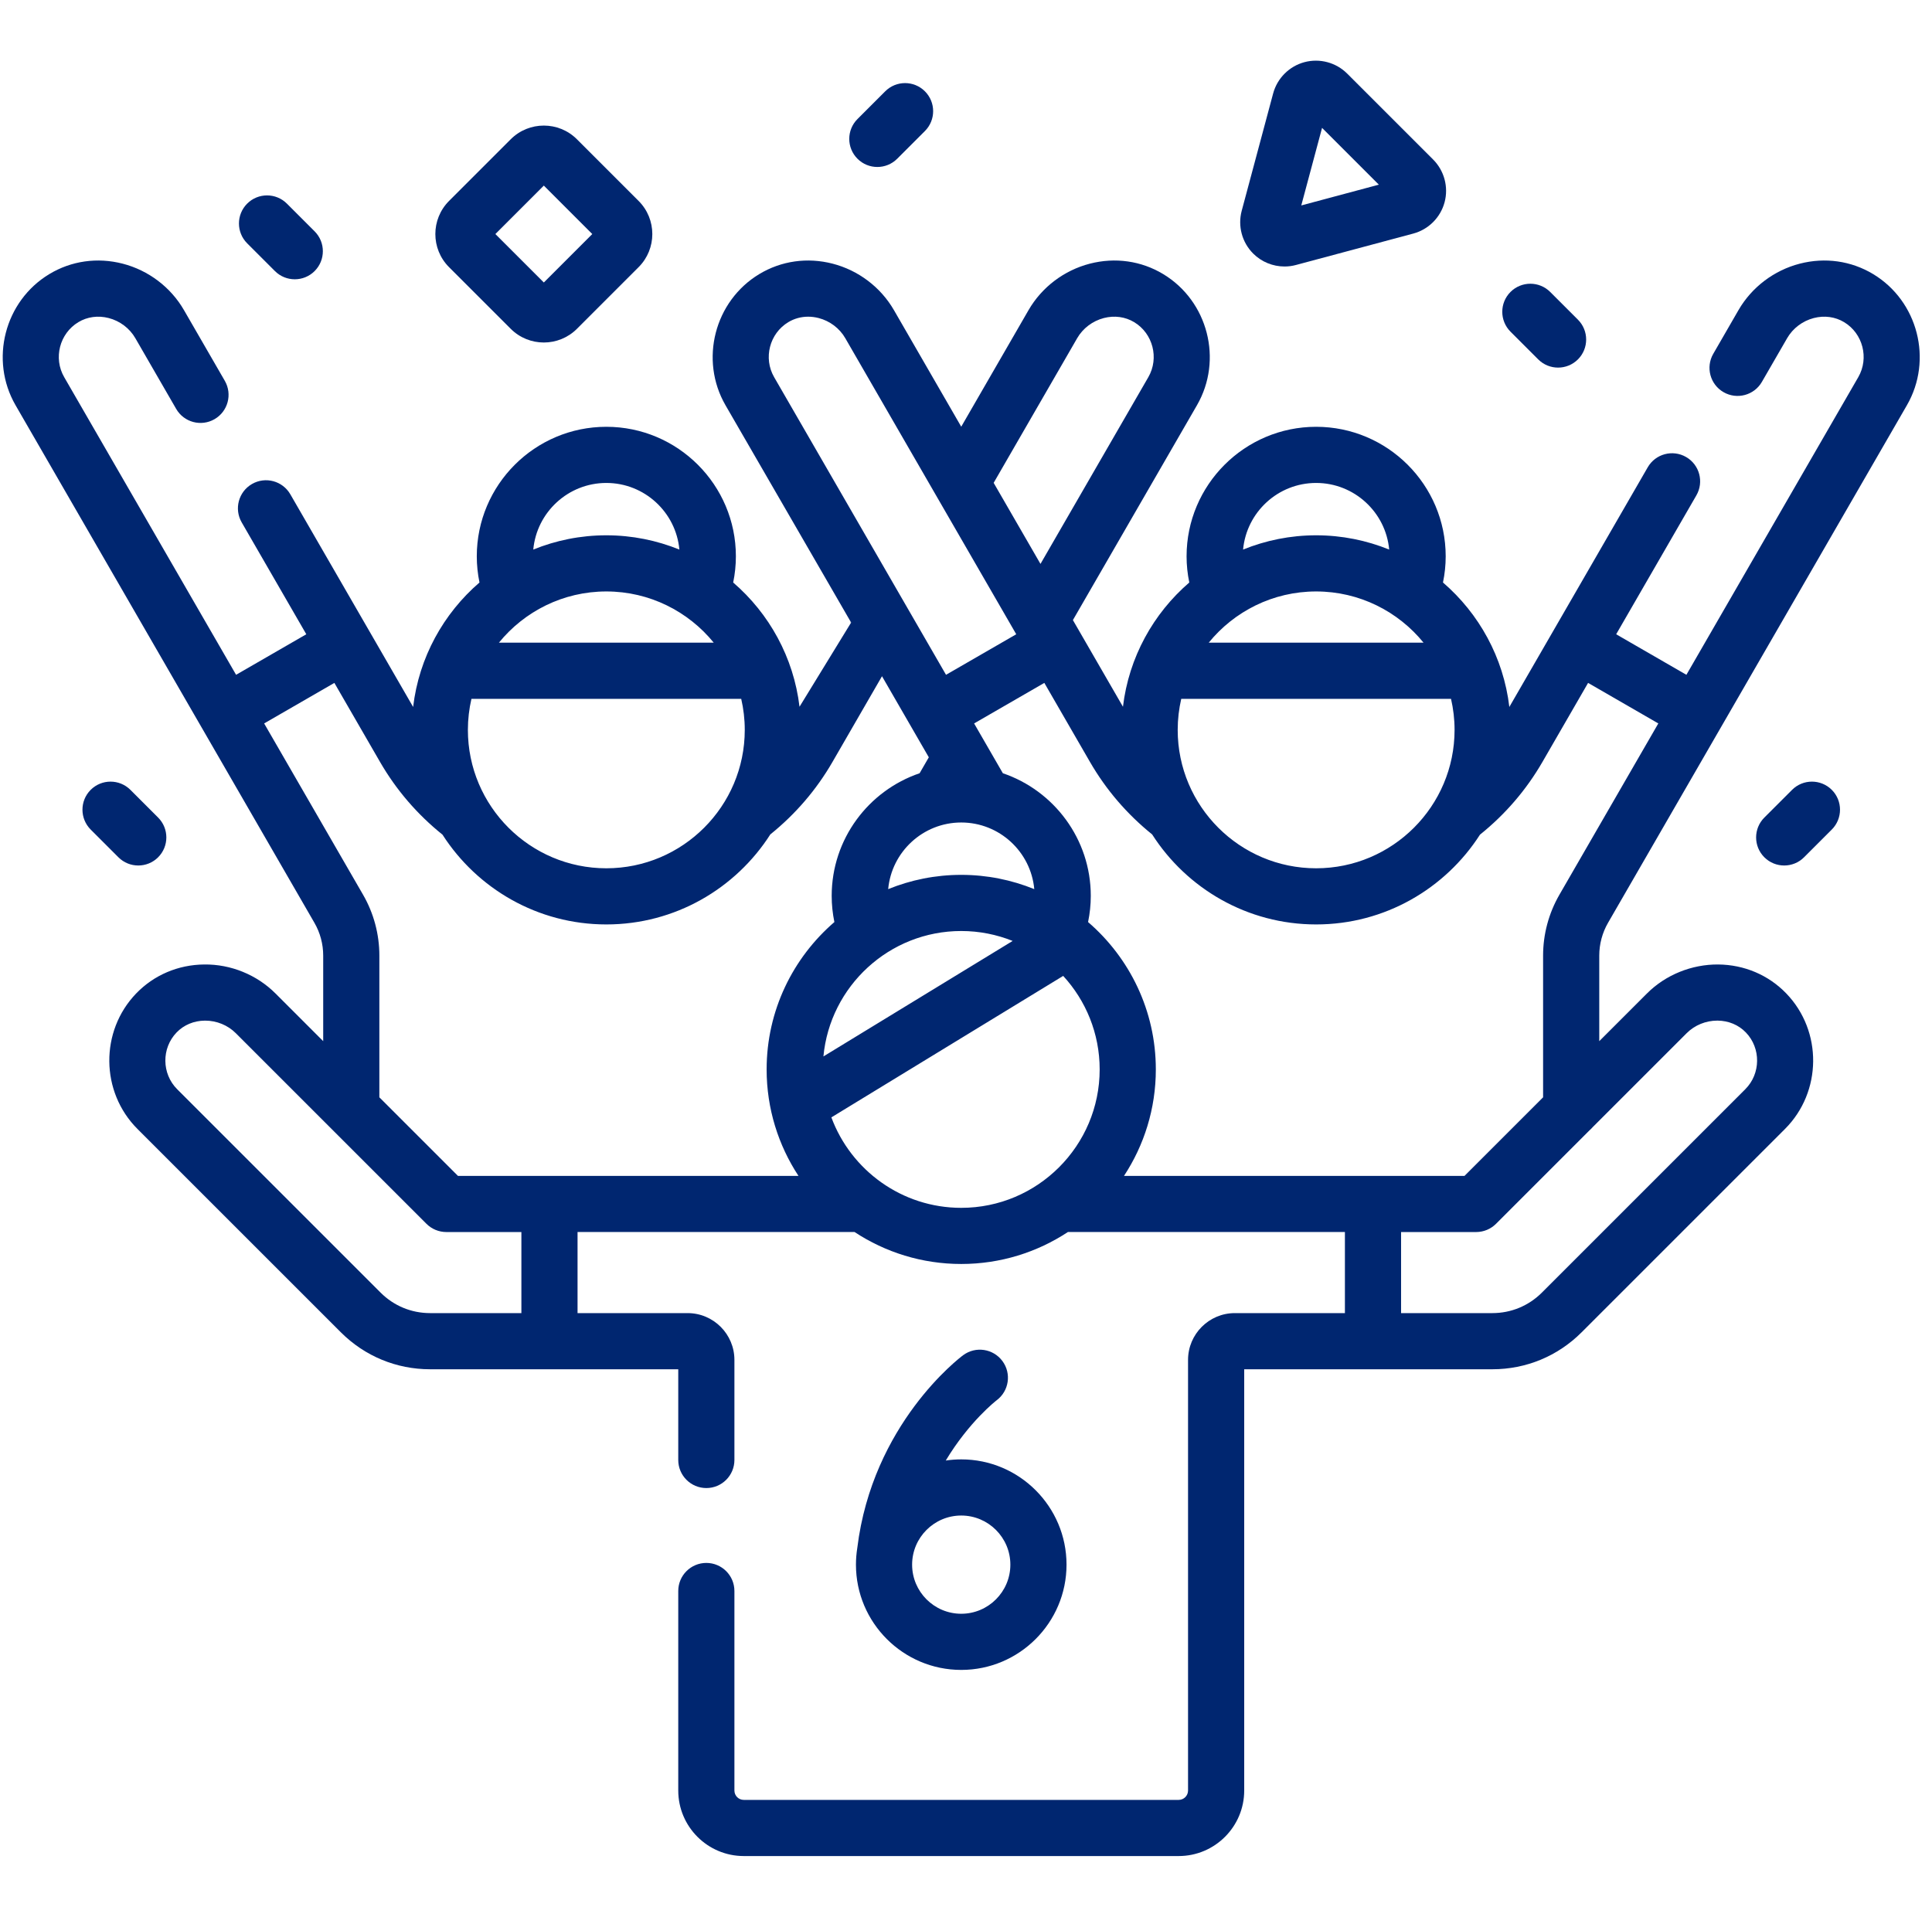
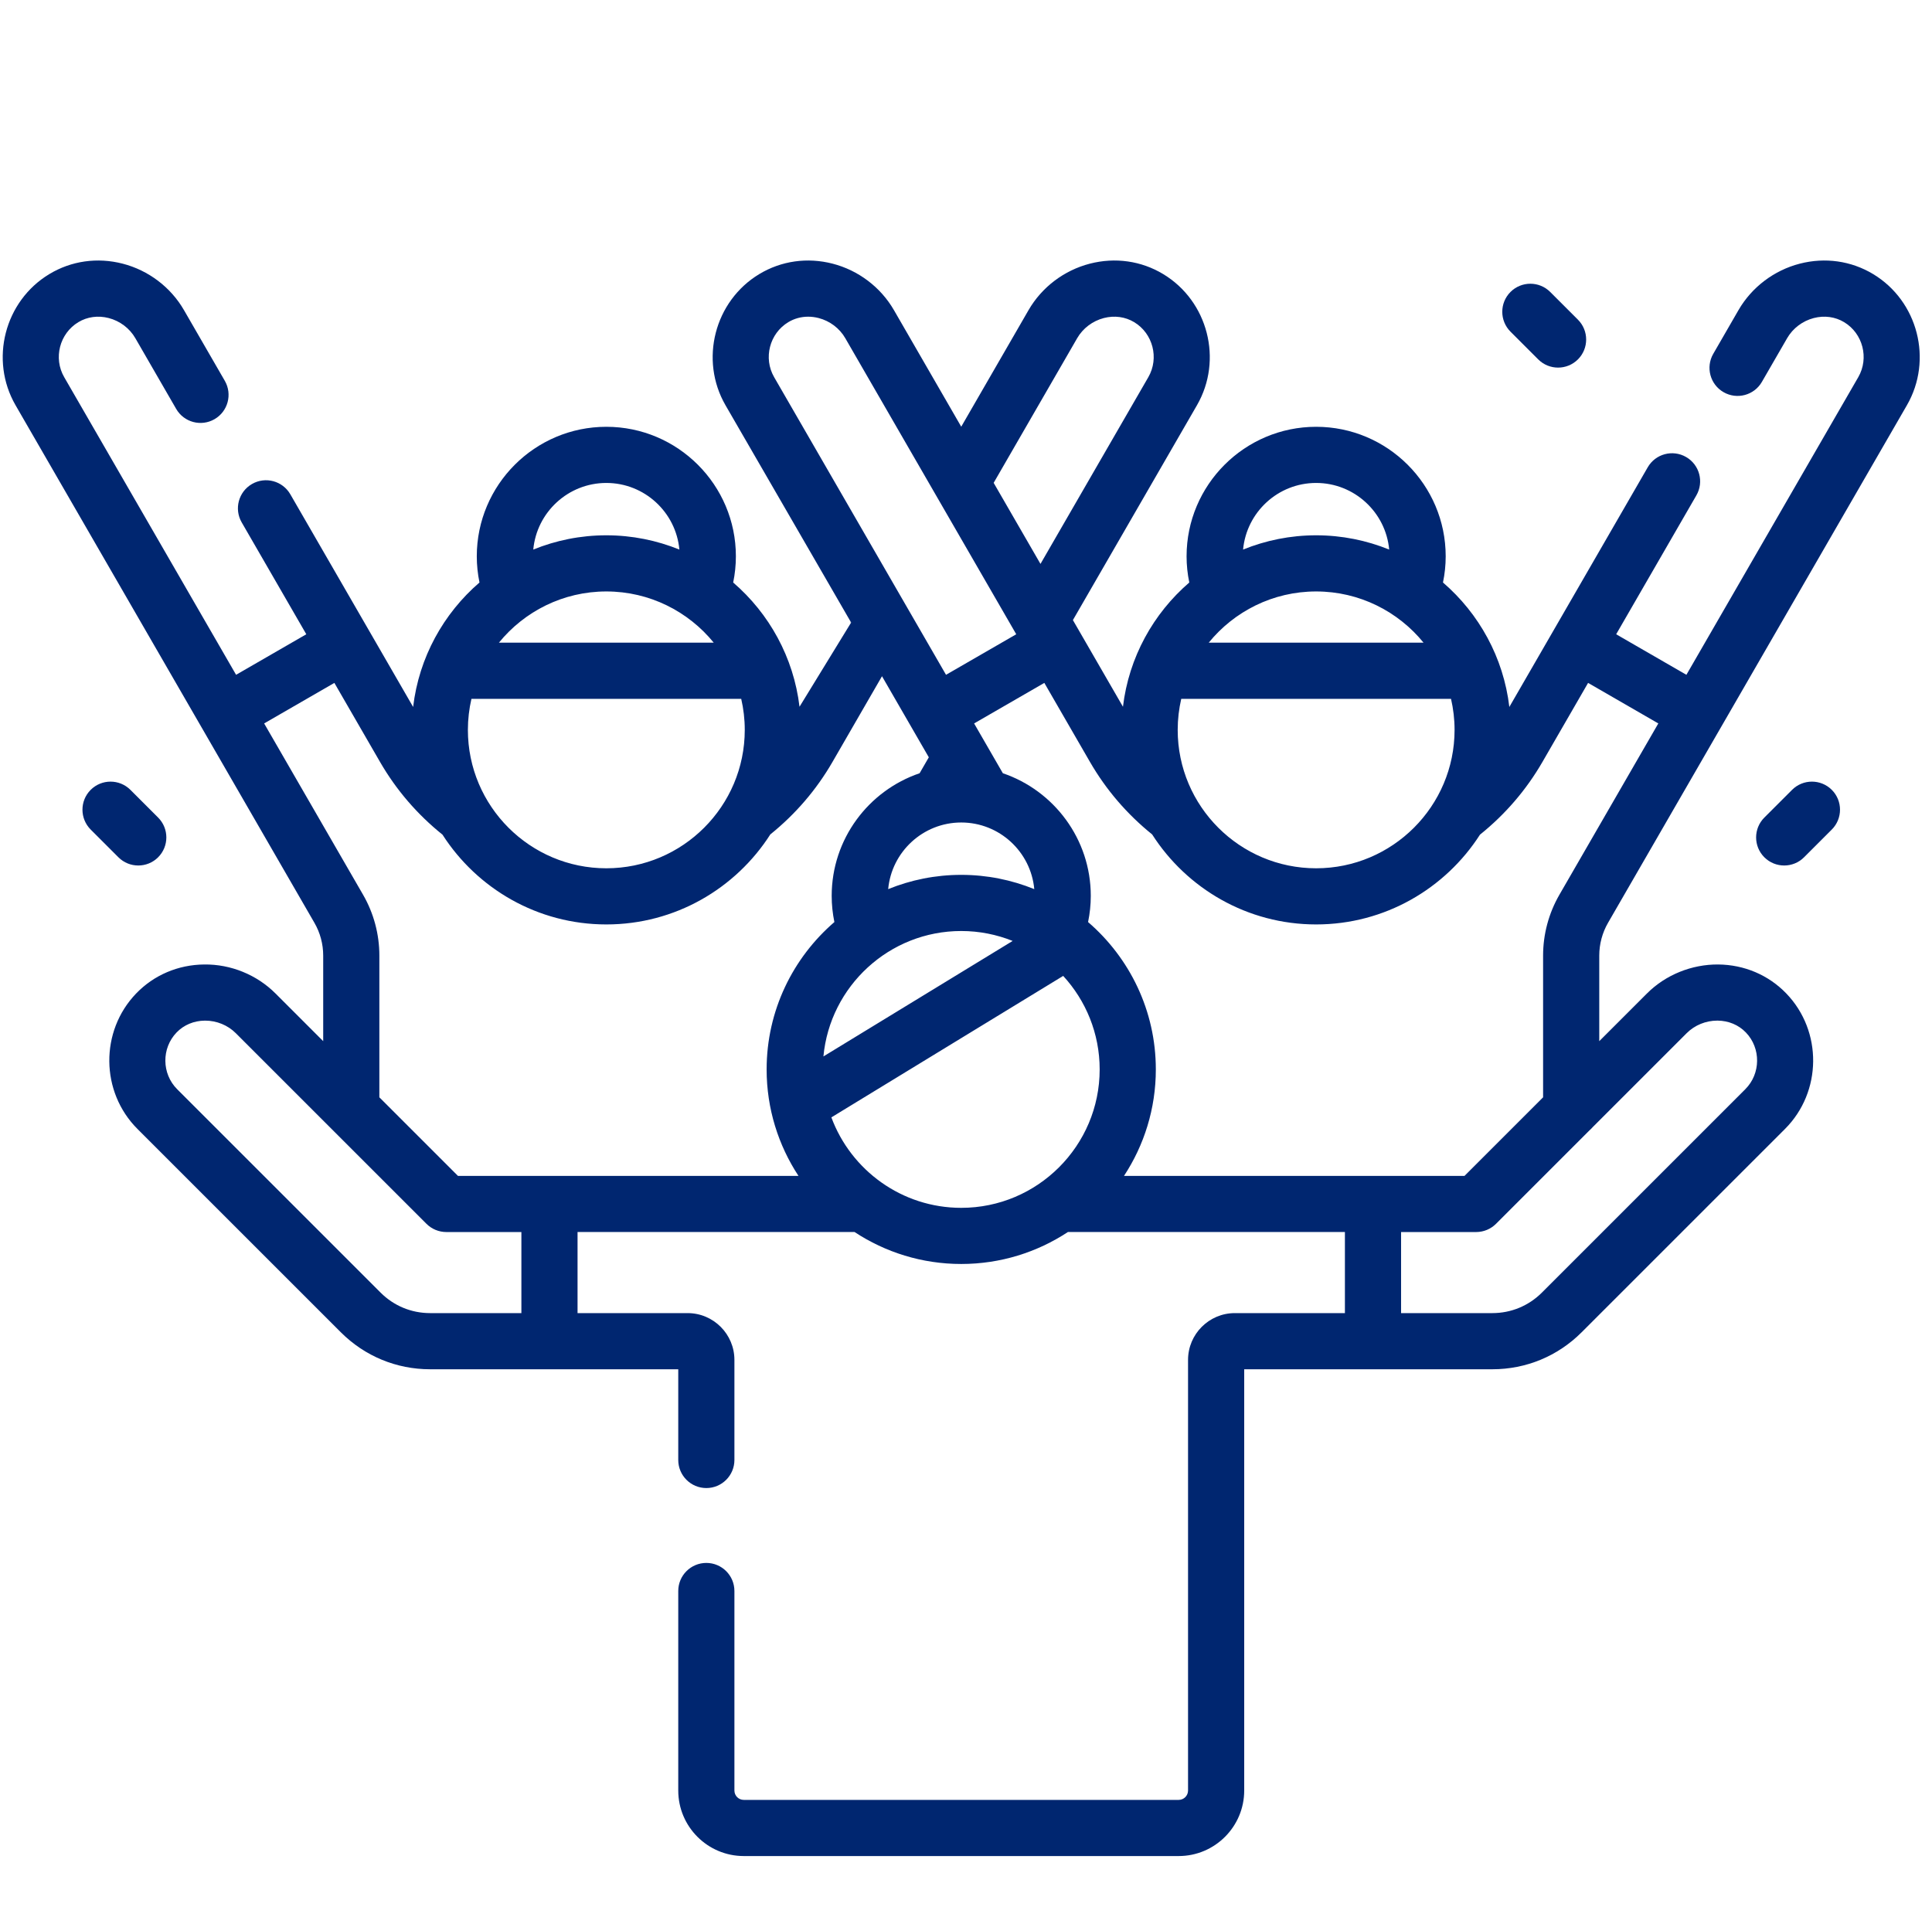
<svg xmlns="http://www.w3.org/2000/svg" width="129" height="128" viewBox="0 0 129 128" fill="none">
  <g clip-path="url(#clip0_9081_58246)">
-     <path d="M66.55 93.509C67.376 92.89 67.546 91.719 66.93 90.89C66.312 90.059 65.137 89.886 64.306 90.504C64.058 90.689 58.253 95.097 57.24 103.384C57.183 103.744 57.152 104.113 57.152 104.489C57.152 108.366 60.306 111.519 64.182 111.519C68.059 111.519 71.212 108.366 71.212 104.489C71.212 100.613 68.059 97.459 64.182 97.459C63.831 97.459 63.486 97.486 63.149 97.536C64.715 94.932 66.509 93.54 66.55 93.509ZM64.182 101.209C65.991 101.209 67.462 102.681 67.462 104.489C67.462 106.298 65.991 107.769 64.182 107.769C62.374 107.769 60.902 106.298 60.902 104.489C60.902 102.681 62.374 101.209 64.182 101.209Z" fill="#002670" />
-     <path d="M85.767 17.797C86.022 17.797 86.277 17.765 86.528 17.697L94.365 15.598C95.382 15.325 96.183 14.524 96.455 13.508C96.728 12.491 96.434 11.397 95.69 10.653L89.953 4.916C89.209 4.172 88.115 3.879 87.098 4.151C86.082 4.423 85.281 5.224 85.008 6.241L82.909 14.077C82.636 15.094 82.929 16.188 83.674 16.932C84.234 17.493 84.993 17.797 85.767 17.797ZM88.274 8.54L92.066 12.332L86.887 13.719L88.274 8.54Z" fill="#002670" />
-     <path d="M34.102 21.959C34.711 22.568 35.511 22.873 36.312 22.873C37.112 22.873 37.912 22.568 38.522 21.959L42.641 17.839C43.86 16.621 43.86 14.638 42.641 13.42L38.521 9.3C37.303 8.082 35.32 8.082 34.102 9.3L29.982 13.42C28.764 14.639 28.764 16.621 29.982 17.84L34.102 21.959ZM36.312 12.394L39.547 15.63L36.312 18.865L33.076 15.63L36.312 12.394Z" fill="#002670" />
-     <path d="M58.58 11.151C59.06 11.151 59.54 10.968 59.906 10.601L61.757 8.75C62.49 8.018 62.489 6.831 61.757 6.098C61.025 5.366 59.838 5.366 59.106 6.098L57.254 7.95C56.522 8.682 56.522 9.869 57.254 10.601C57.62 10.968 58.1 11.151 58.58 11.151Z" fill="#002670" />
    <path d="M102.707 24C103.073 24.366 103.553 24.549 104.033 24.549C104.513 24.549 104.993 24.366 105.359 24C106.091 23.268 106.091 22.081 105.359 21.348L103.507 19.497C102.775 18.765 101.588 18.765 100.856 19.497C100.124 20.229 100.124 21.416 100.856 22.149L102.707 24Z" fill="#002670" />
    <path d="M119.657 52.747L117.805 54.598C117.073 55.331 117.073 56.518 117.805 57.25C118.171 57.616 118.651 57.799 119.131 57.799C119.611 57.799 120.091 57.616 120.457 57.25L122.308 55.399C123.041 54.667 123.041 53.479 122.309 52.747C121.576 52.015 120.389 52.015 119.657 52.747Z" fill="#002670" />
    <path d="M9.232 57.799C9.712 57.799 10.192 57.616 10.558 57.25C11.29 56.518 11.29 55.331 10.558 54.598L8.707 52.747C7.974 52.015 6.787 52.015 6.055 52.747C5.323 53.479 5.323 54.666 6.055 55.399L7.906 57.25C8.273 57.616 8.752 57.799 9.232 57.799Z" fill="#002670" />
-     <path d="M18.356 18.102C18.722 18.468 19.202 18.651 19.682 18.651C20.162 18.651 20.642 18.468 21.008 18.102C21.74 17.369 21.74 16.182 21.008 15.45L19.156 13.598C18.424 12.866 17.236 12.866 16.504 13.598C15.772 14.331 15.772 15.518 16.504 16.25L18.356 18.102Z" fill="#002670" />
    <path d="M56.79 41.523C56.768 41.566 56.768 41.584 56.808 41.553L56.79 41.523Z" fill="#002670" />
    <path d="M125.068 18.302C123.601 17.419 121.863 17.172 120.171 17.608C118.453 18.051 116.963 19.181 116.081 20.707L114.395 23.628C113.877 24.525 114.184 25.672 115.081 26.189C115.977 26.707 117.125 26.4 117.642 25.503L119.329 22.582C119.71 21.922 120.358 21.433 121.108 21.239C121.816 21.056 122.535 21.154 123.132 21.514C124.386 22.27 124.81 23.917 124.078 25.186L112.601 45.064L107.912 42.357L113.267 33.081C113.785 32.184 113.478 31.037 112.581 30.52C111.684 30.002 110.537 30.309 110.02 31.206L100.779 47.212C100.389 43.902 98.75 40.971 96.348 38.9C96.467 38.327 96.529 37.743 96.529 37.152C96.529 32.382 92.648 28.502 87.878 28.502C83.109 28.502 79.228 32.382 79.228 37.152C79.228 37.743 79.29 38.327 79.409 38.9C77.01 40.968 75.373 43.894 74.98 47.198L71.638 41.41L79.922 27.061C81.669 24.034 80.657 20.105 77.664 18.302C76.198 17.418 74.459 17.172 72.768 17.608C71.05 18.051 69.559 19.181 68.678 20.707L64.182 28.495L59.686 20.707C58.804 19.181 57.313 18.051 55.595 17.608C53.905 17.172 52.166 17.419 50.699 18.302C47.707 20.105 46.694 24.035 48.441 27.061L56.83 41.574L53.384 47.198C52.99 43.894 51.354 40.968 48.955 38.901C49.073 38.327 49.135 37.743 49.135 37.152C49.135 32.382 45.255 28.502 40.485 28.502C35.715 28.502 31.835 32.382 31.835 37.152C31.835 37.743 31.897 38.327 32.015 38.9C29.613 40.971 27.975 43.902 27.585 47.212L19.385 33.009C18.867 32.112 17.72 31.805 16.824 32.323C15.927 32.841 15.62 33.987 16.137 34.884L20.452 42.357L15.763 45.064L4.286 25.186C3.553 23.917 3.977 22.27 5.232 21.514C5.829 21.154 6.547 21.056 7.256 21.239C8.005 21.432 8.654 21.922 9.035 22.582L11.763 27.306C12.28 28.203 13.427 28.511 14.324 27.993C15.221 27.475 15.528 26.328 15.01 25.431L12.282 20.707C11.401 19.181 9.91 18.051 8.192 17.608C6.501 17.172 4.762 17.419 3.296 18.302C0.303 20.105 -0.709 24.034 1.038 27.061L20.994 61.626C21.378 62.29 21.58 63.047 21.58 63.813V69.53L18.394 66.344C17.148 65.097 15.412 64.388 13.641 64.409C11.895 64.425 10.279 65.113 9.091 66.346C6.668 68.862 6.706 72.919 9.177 75.391L22.761 88.975C24.352 90.565 26.467 91.441 28.716 91.441H45.287V97.499C45.287 98.534 46.127 99.374 47.162 99.374C48.198 99.374 49.037 98.534 49.037 97.499V90.816C49.037 89.093 47.635 87.691 45.912 87.691H38.563V82.276H57.059C59.106 83.624 61.553 84.41 64.182 84.41C66.81 84.41 69.257 83.624 71.304 82.276H89.8V87.691H82.451C80.728 87.691 79.326 89.093 79.326 90.816V119.574C79.326 119.919 79.046 120.199 78.701 120.199H49.662C49.317 120.199 49.037 119.919 49.037 119.574V106.249C49.037 105.214 48.197 104.374 47.162 104.374C46.126 104.374 45.287 105.214 45.287 106.249V119.574C45.287 121.986 47.249 123.949 49.662 123.949H78.701C81.114 123.949 83.076 121.986 83.076 119.574V91.441H99.647C101.897 91.441 104.011 90.566 105.602 88.975L119.186 75.391C121.657 72.92 121.696 68.862 119.272 66.346C118.084 65.113 116.468 64.425 114.722 64.409C112.956 64.397 111.216 65.097 109.969 66.344L106.783 69.53V63.813C106.783 63.046 106.986 62.29 107.369 61.626L127.325 27.061C129.073 24.034 128.06 20.105 125.068 18.302ZM87.878 32.252C90.428 32.252 92.527 34.21 92.756 36.701C91.249 36.089 89.603 35.748 87.878 35.748C86.154 35.748 84.508 36.089 83.001 36.701C83.23 34.21 85.328 32.252 87.878 32.252ZM87.878 39.498C90.77 39.498 93.355 40.834 95.051 42.919H80.706C82.402 40.834 84.987 39.498 87.878 39.498ZM78.872 46.669H96.885C97.038 47.336 97.122 48.029 97.122 48.742C97.122 53.839 92.975 57.985 87.878 57.985C82.781 57.985 78.635 53.839 78.635 48.742C78.635 48.029 78.719 47.336 78.872 46.669ZM71.925 22.582C72.306 21.922 72.955 21.433 73.704 21.239C74.413 21.056 75.132 21.154 75.729 21.514C76.983 22.27 77.407 23.917 76.675 25.186L69.473 37.659L66.347 32.245L71.925 22.582ZM51.689 25.186C50.956 23.917 51.381 22.27 52.635 21.514C53.035 21.273 53.49 21.149 53.96 21.149C54.191 21.149 54.425 21.179 54.659 21.239C55.408 21.432 56.057 21.922 56.438 22.582L67.855 42.357L63.166 45.064L51.689 25.186ZM64.182 54.927C66.732 54.927 68.831 56.886 69.059 59.377C67.552 58.764 65.906 58.424 64.182 58.424C62.457 58.424 60.811 58.764 59.304 59.377C59.533 56.886 61.632 54.927 64.182 54.927ZM40.485 32.252C43.035 32.252 45.134 34.21 45.362 36.701C43.855 36.089 42.209 35.748 40.485 35.748C38.76 35.748 37.114 36.088 35.607 36.701C35.836 34.21 37.935 32.252 40.485 32.252ZM40.485 39.498C43.376 39.498 45.961 40.834 47.657 42.919H33.312C35.008 40.834 37.593 39.498 40.485 39.498ZM31.478 46.669H49.491C49.645 47.336 49.728 48.029 49.728 48.742C49.728 53.839 45.582 57.985 40.485 57.985C35.388 57.985 31.241 53.839 31.241 48.742C31.241 48.029 31.325 47.336 31.478 46.669ZM34.813 87.691H28.716C27.468 87.691 26.295 87.206 25.413 86.323L11.829 72.739C10.793 71.703 10.776 70.002 11.792 68.948C12.276 68.446 12.945 68.165 13.677 68.159H13.704C14.468 68.159 15.21 68.463 15.743 68.996L28.475 81.728C28.826 82.079 29.303 82.277 29.801 82.277H34.813L34.813 87.691ZM30.577 78.527L25.33 73.28V63.813C25.33 62.389 24.954 60.984 24.242 59.751L17.637 48.312L22.326 45.605L25.374 50.882C26.454 52.753 27.859 54.384 29.546 55.74C31.858 59.342 35.896 61.735 40.485 61.735C45.081 61.735 49.124 59.335 51.434 55.724C53.113 54.37 54.511 52.745 55.586 50.882L58.891 45.159L60.856 48.563L62.017 50.574L61.402 51.638C57.992 52.799 55.532 56.03 55.532 59.828C55.532 60.419 55.594 61.003 55.712 61.576C52.945 63.961 51.188 67.487 51.188 71.418C51.188 74.041 51.972 76.483 53.314 78.527L30.577 78.527ZM64.182 62.174C65.395 62.174 66.553 62.411 67.615 62.837L54.98 70.55C55.419 65.859 59.377 62.174 64.182 62.174ZM64.182 80.661C60.21 80.661 56.816 78.143 55.511 74.62L70.989 65.172C72.501 66.818 73.425 69.011 73.425 71.418C73.425 76.514 69.279 80.661 64.182 80.661ZM112.621 68.995C113.154 68.463 113.896 68.158 114.66 68.158H114.687C115.418 68.165 116.087 68.445 116.571 68.948C117.587 70.002 117.57 71.703 116.534 72.739L102.951 86.323C102.068 87.205 100.895 87.691 99.647 87.691H93.55V82.277H98.563C99.06 82.277 99.537 82.079 99.889 81.728L106.125 75.491C106.2 75.427 106.269 75.358 106.333 75.283L112.621 68.995ZM104.122 59.751C103.41 60.984 103.033 62.389 103.033 63.813V73.28L97.786 78.527H75.05C76.392 76.482 77.175 74.04 77.175 71.417C77.175 67.487 75.418 63.961 72.651 61.576C72.77 61.002 72.832 60.418 72.832 59.827C72.832 56.03 70.371 52.798 66.961 51.638L65.041 48.312L69.73 45.605L72.777 50.882C73.853 52.745 75.251 54.37 76.929 55.724C79.239 59.334 83.283 61.735 87.879 61.735C92.467 61.735 96.505 59.342 98.818 55.74C100.505 54.384 101.91 52.753 102.99 50.882L106.037 45.605L110.726 48.312L104.122 59.751Z" fill="#002670" />
  </g>
  <defs>
    <clipPath id="clip0_9081_58246">
      <rect width="128" height="128" fill="white" transform="translate(0.182)" />
    </clipPath>
  </defs>
</svg>